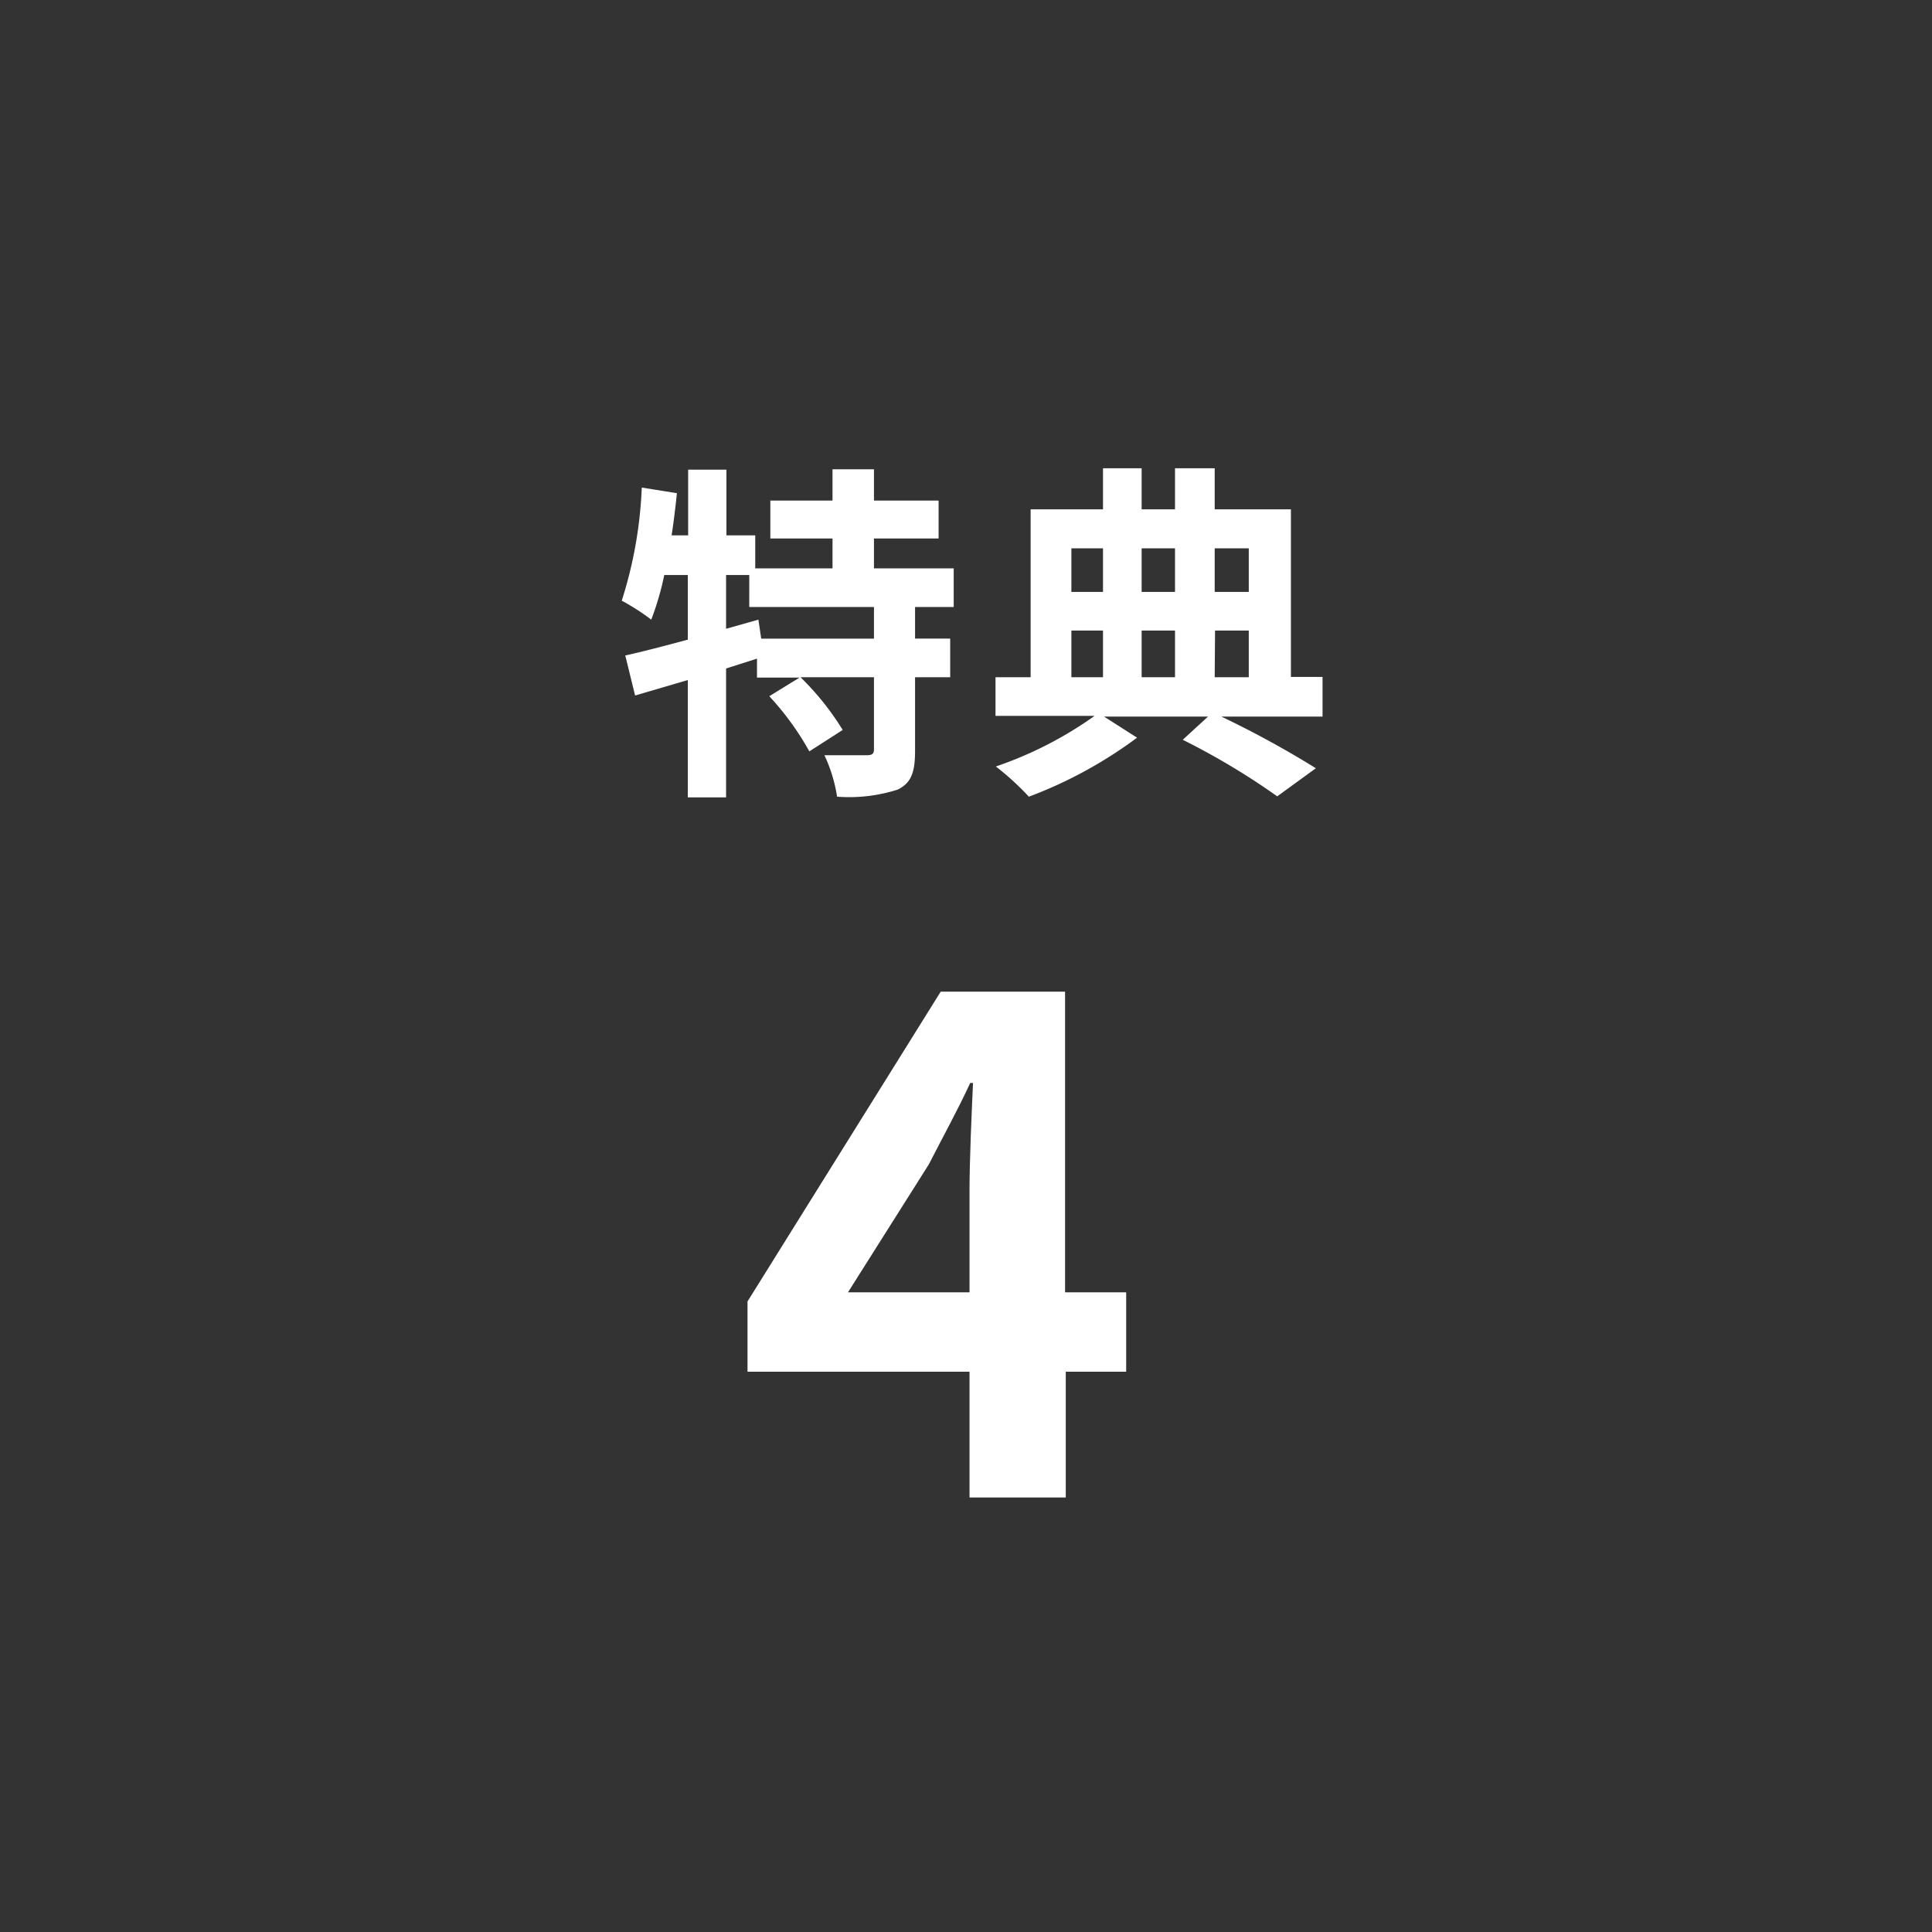
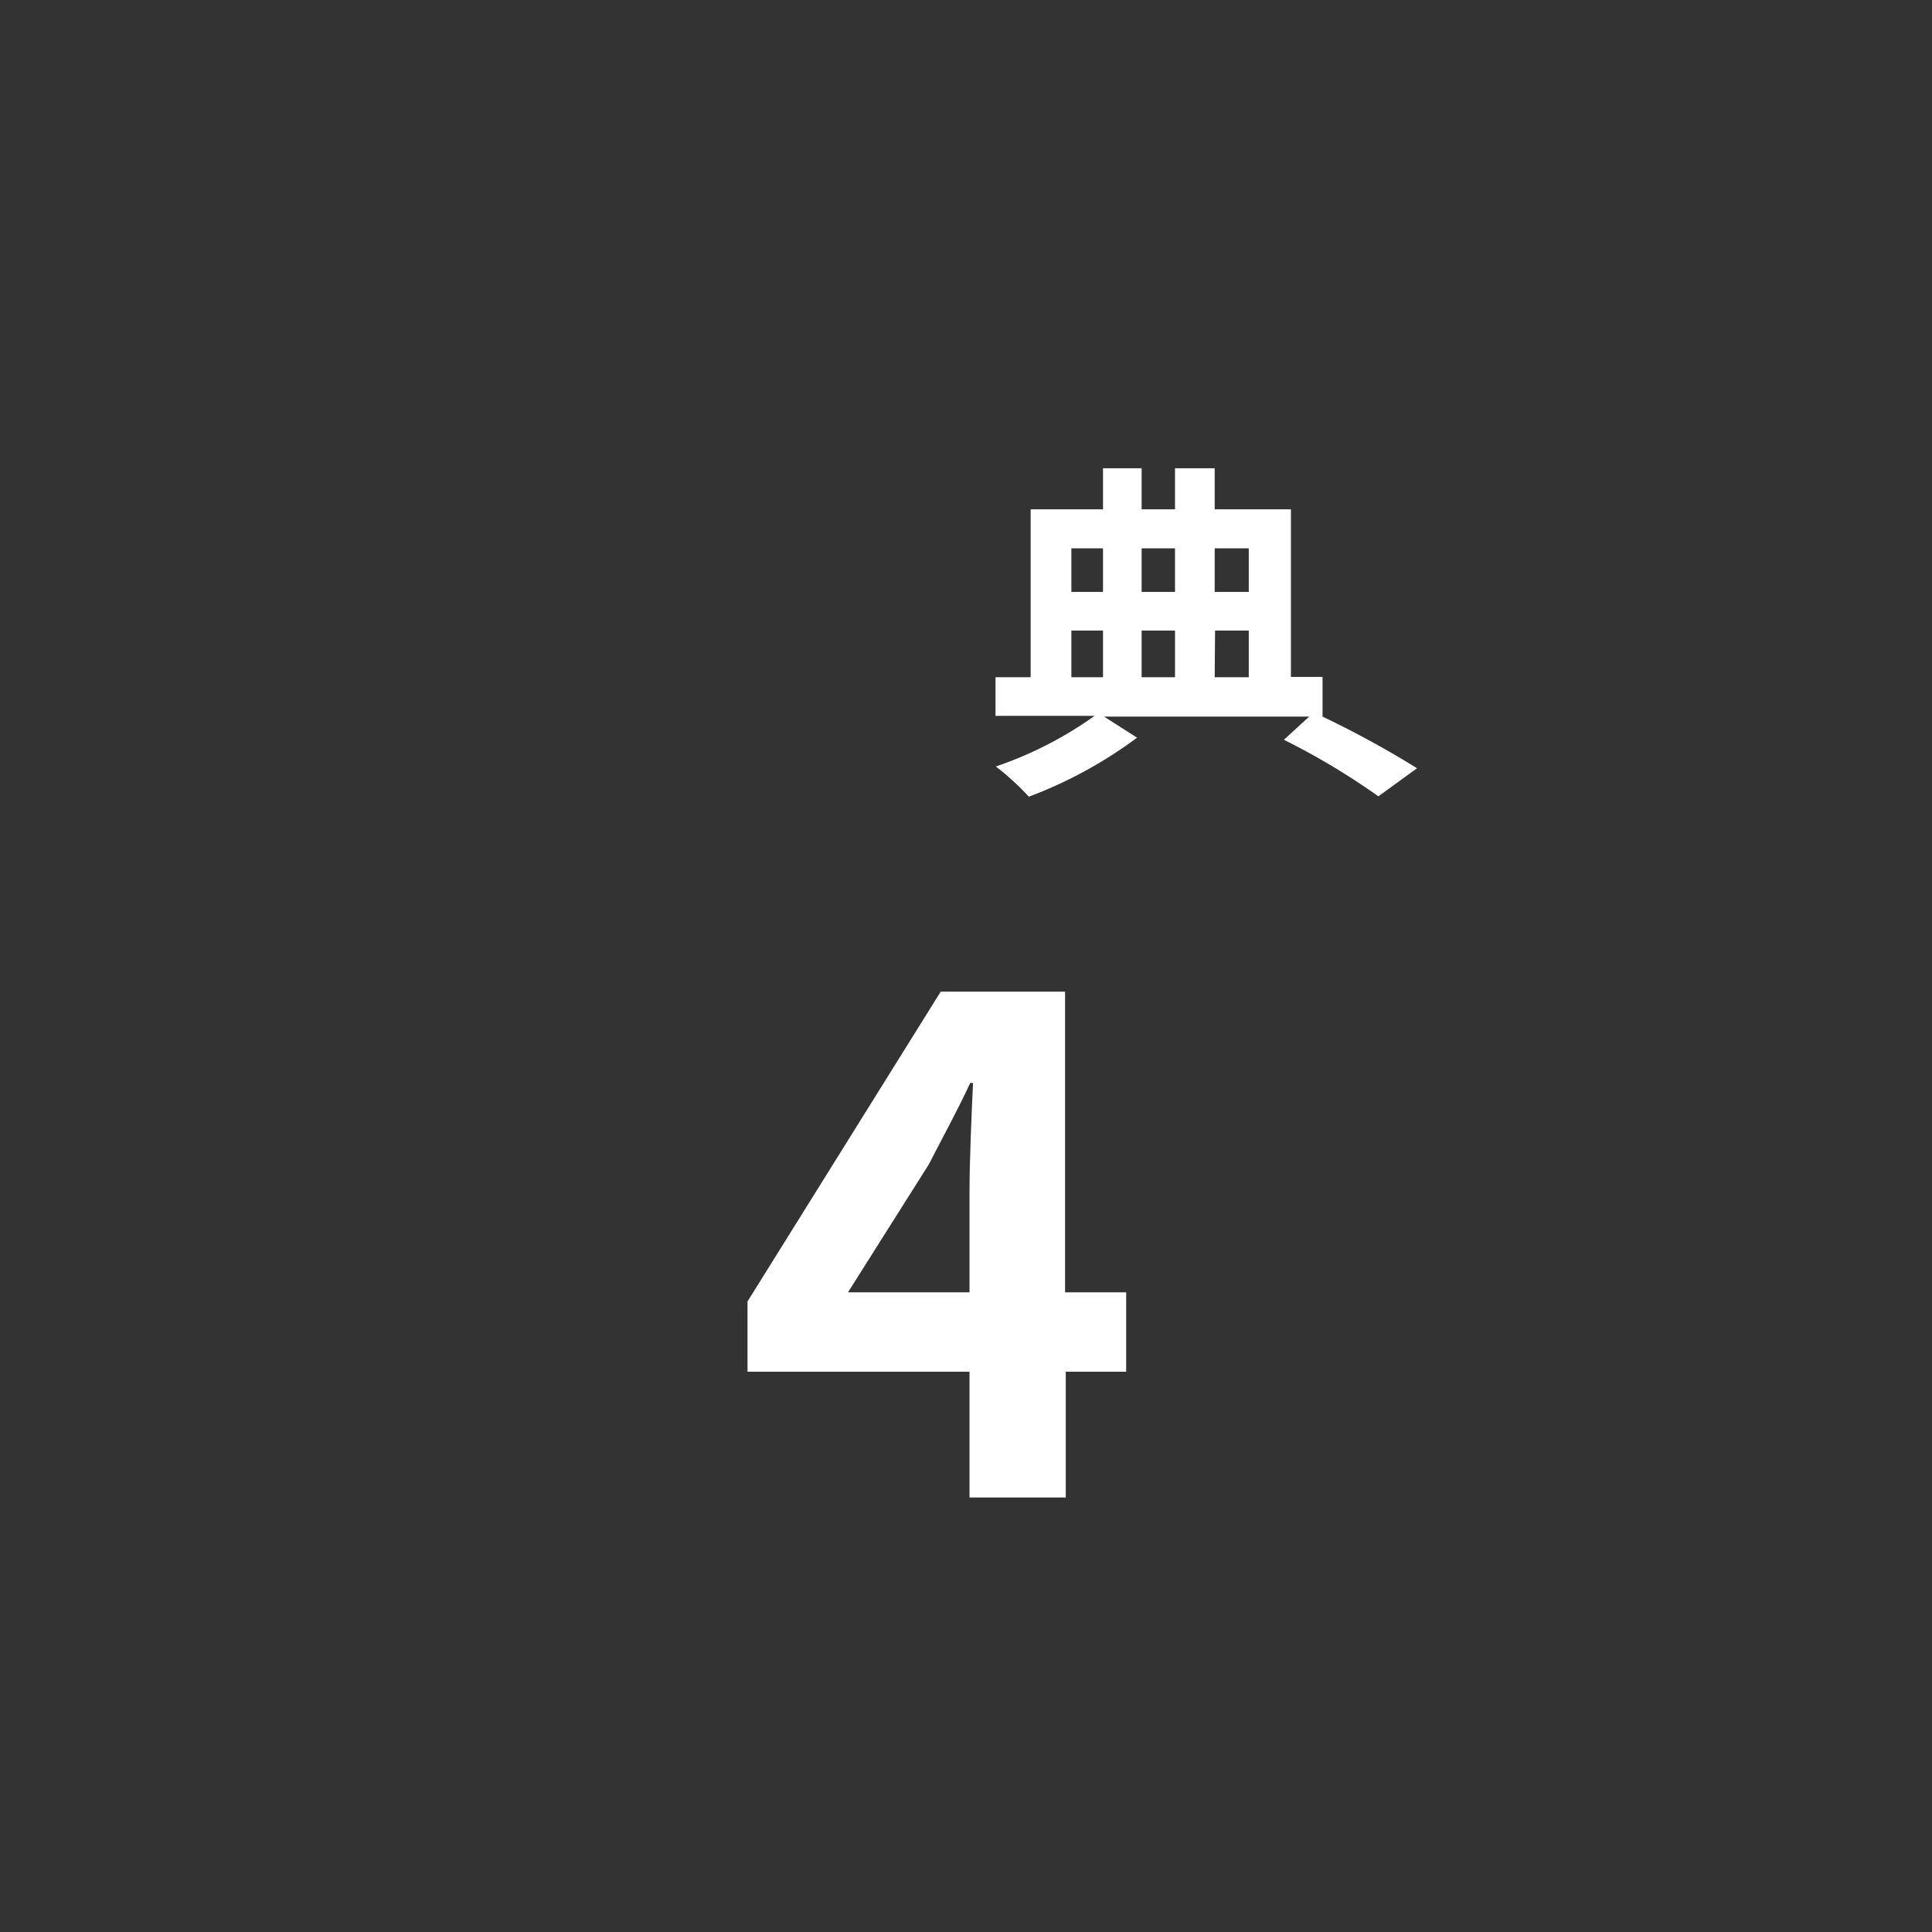
<svg xmlns="http://www.w3.org/2000/svg" viewBox="0 0 110 110">
  <rect x="0" y="0" width="110" height="110" fill="#333333" stroke="none" />
  <defs>
    <style>.cls-1{fill:transparent;}.cls-2{fill:#fff;}</style>
  </defs>
  <g id="レイヤー_2" data-name="レイヤー 2">
    <g id="design">
      <circle class="cls-1" cx="55" cy="55" r="55" />
-       <path class="cls-2" d="M52.1,34.56v1.8h2v2.2h-2v4.18c0,1.2-.2,1.84-1,2.22a9.08,9.08,0,0,1-3.44.4A8.66,8.66,0,0,0,46.94,43c1,0,2.08,0,2.4,0s.42-.08.42-.34V38.56H45.58a15.69,15.69,0,0,1,2.4,3l-1.9,1.22a16,16,0,0,0-2.28-3.14l1.72-1.06H43.1V37.5l-1.76.56V45.4H39.16V38.72l-3,.88-.56-2.28c1-.22,2.22-.54,3.56-.9V32.74H37.82a16.18,16.18,0,0,1-.74,2.54A12.73,12.73,0,0,0,35.4,34.2a24.32,24.32,0,0,0,1.14-6.44l2,.32q-.12,1.2-.3,2.4h.94V26.74h2.18v3.74H43v1.88h4.4v-1.7H43.86V28.5H47.4V26.72h2.36V28.5h3.68v2.16H49.76v1.7H54.3v2.2Zm-2.34,0h-7.1V32.74H41.34V35.8l1.84-.52.16,1.08h6.42Z" />
-       <path class="cls-2" d="M75.3,40.8H69.54a56,56,0,0,1,5.38,2.94l-2.2,1.6a40.52,40.52,0,0,0-5.38-3.22l1.44-1.32H62.86L64.74,42a25,25,0,0,1-6.16,3.36,15.62,15.62,0,0,0-1.88-1.72,21.75,21.75,0,0,0,5.62-2.88H56.68V38.56h2V29H62.8V26.66H65V29h1.9V26.66h2.26V29H73.5v9.54h1.8ZM61,31.22V33.7H62.8V31.22Zm0,7.34H62.8V35.9H61ZM65,31.22V33.7h1.9V31.22Zm1.9,4.68H65v2.66h1.9Zm2.26-4.68V33.7H71.1V31.22Zm0,7.34H71.1V35.9H69.18Z" />
+       <path class="cls-2" d="M75.3,40.8a56,56,0,0,1,5.38,2.94l-2.2,1.6a40.52,40.52,0,0,0-5.38-3.22l1.44-1.32H62.86L64.74,42a25,25,0,0,1-6.16,3.36,15.62,15.62,0,0,0-1.88-1.72,21.75,21.75,0,0,0,5.62-2.88H56.68V38.56h2V29H62.8V26.66H65V29h1.9V26.66h2.26V29H73.5v9.54h1.8ZM61,31.22V33.7H62.8V31.22Zm0,7.34H62.8V35.9H61ZM65,31.22V33.7h1.9V31.22Zm1.9,4.68H65v2.66h1.9Zm2.26-4.68V33.7H71.1V31.22Zm0,7.34H71.1V35.9H69.18Z" />
      <path class="cls-2" d="M55.2,78.1H42.56v-4l11-17.64h7.08V73.58h3.48V78.1H60.68v7.16H55.2Zm0-4.52V67.82c0-1.72.12-4.44.2-6.16h-.16c-.72,1.56-1.52,3-2.36,4.64l-4.6,7.28Z" />
    </g>
  </g>
</svg>